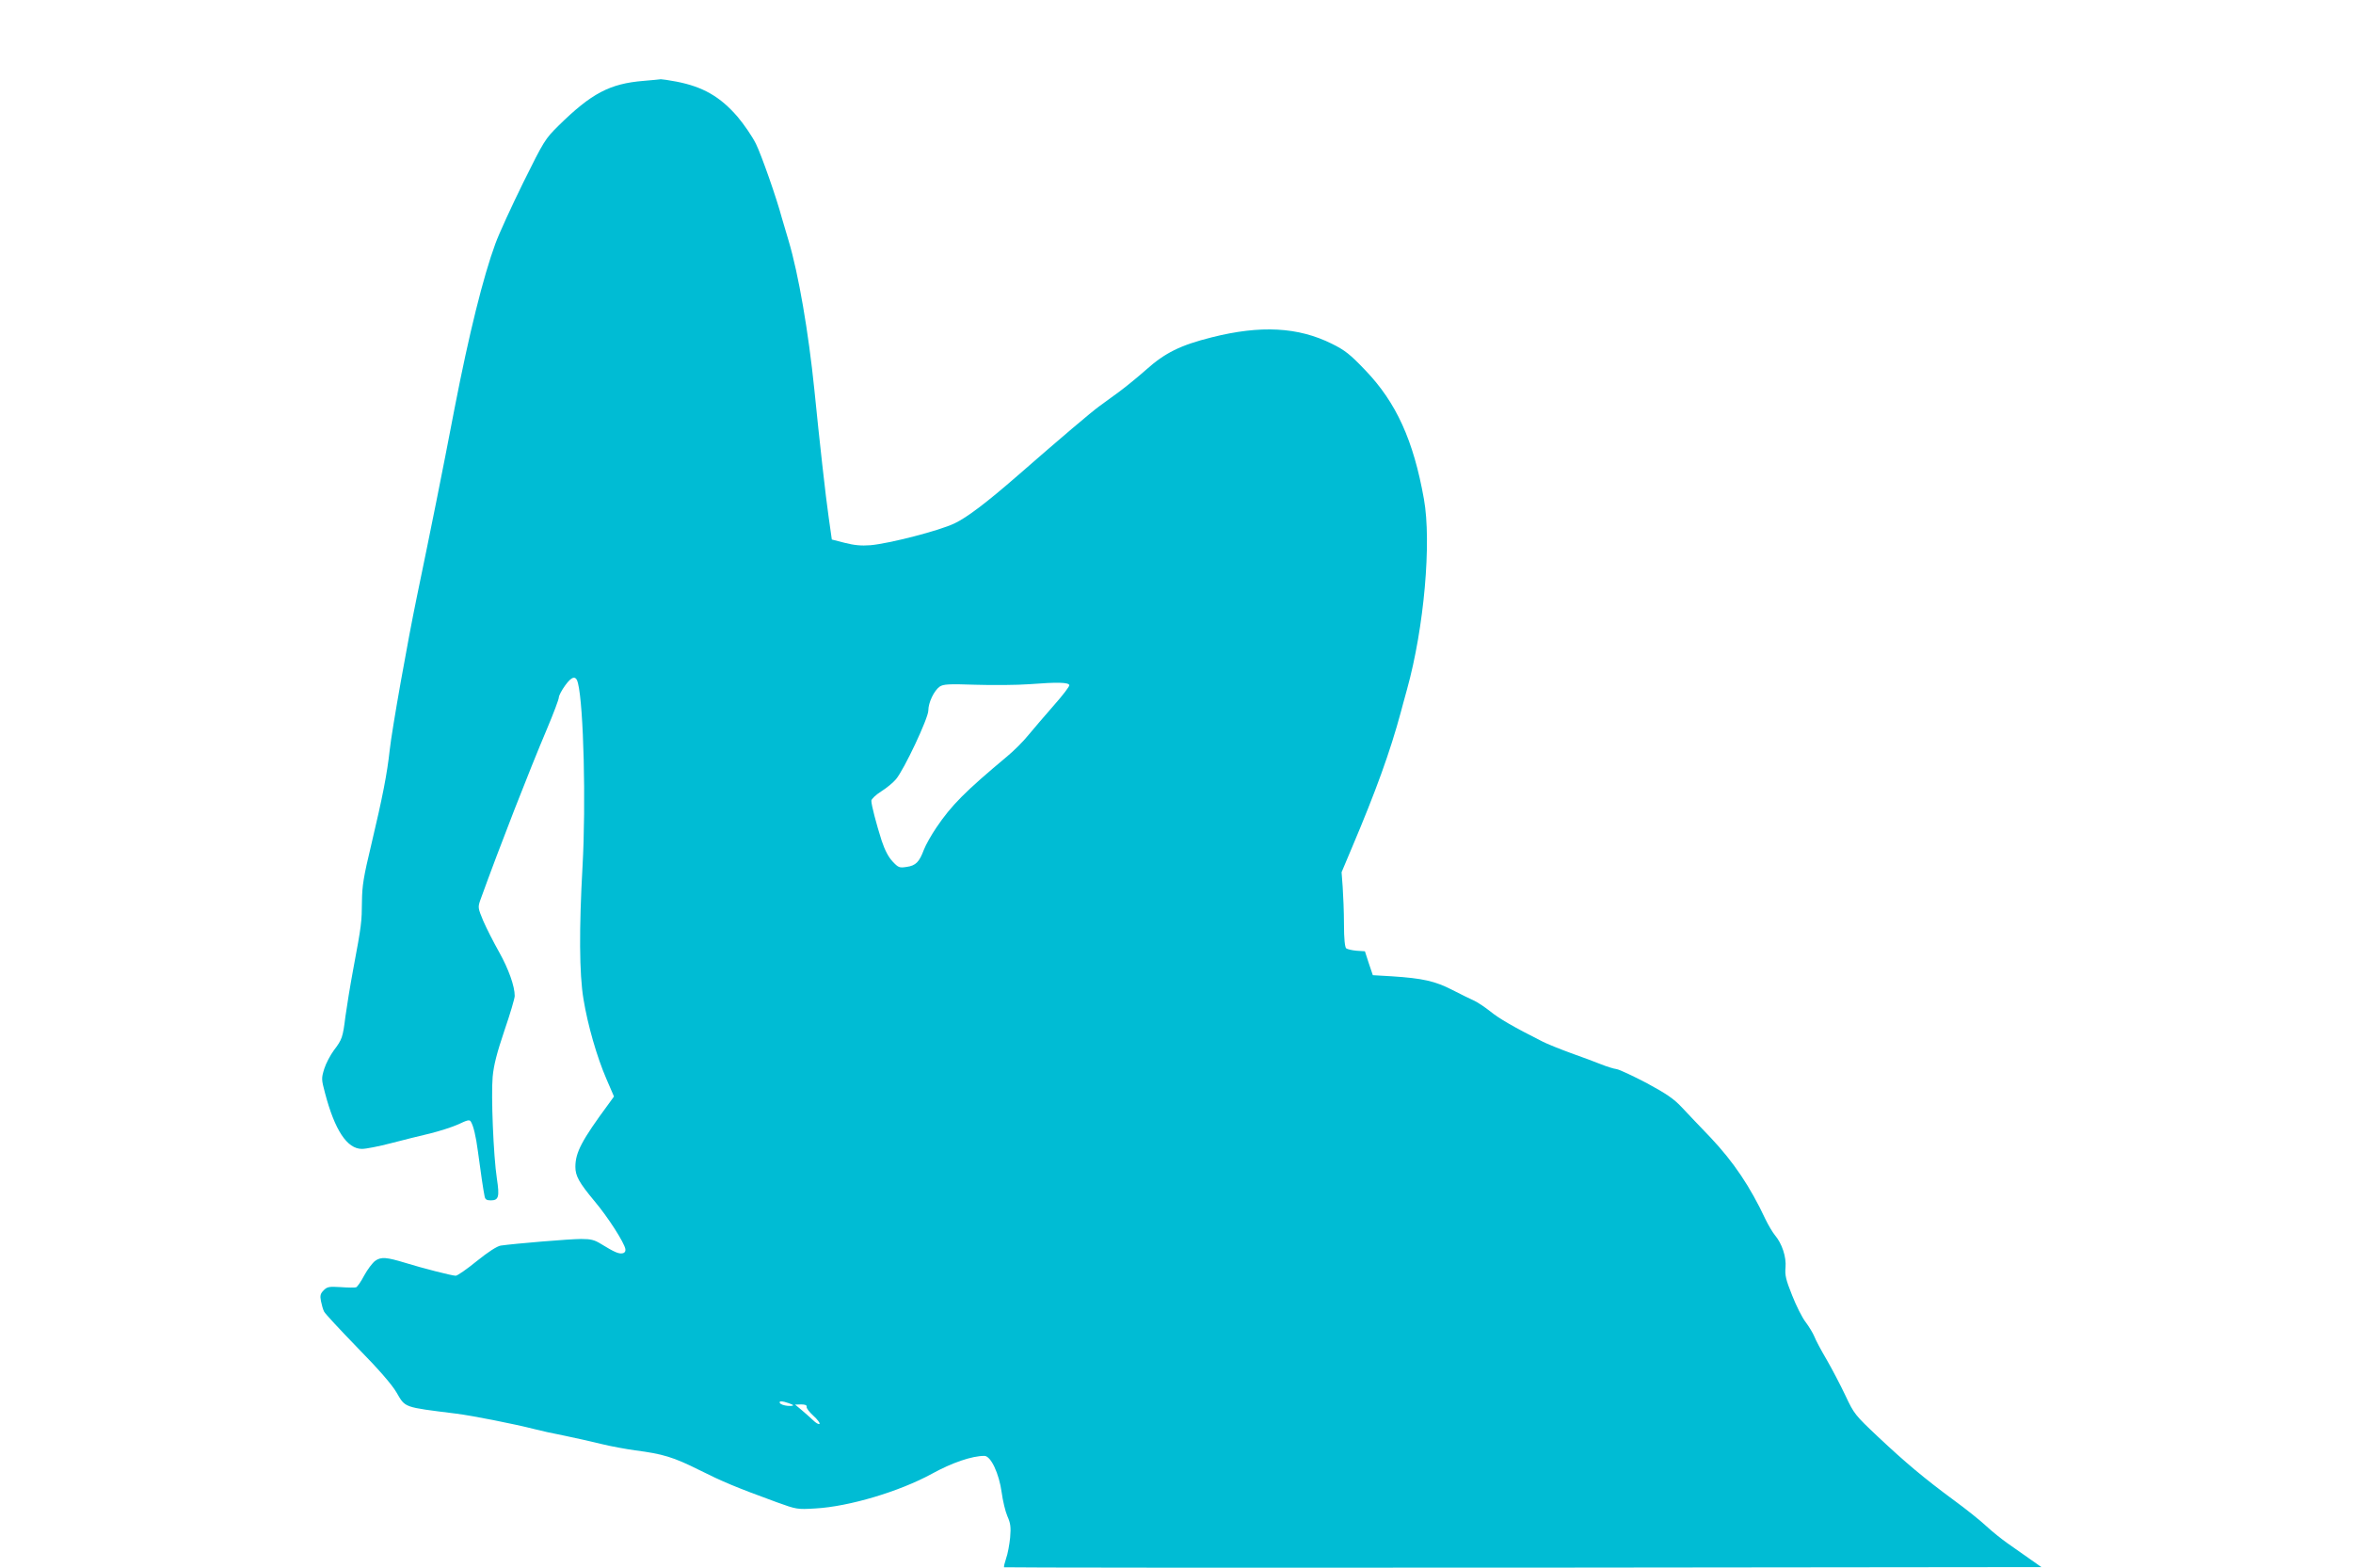
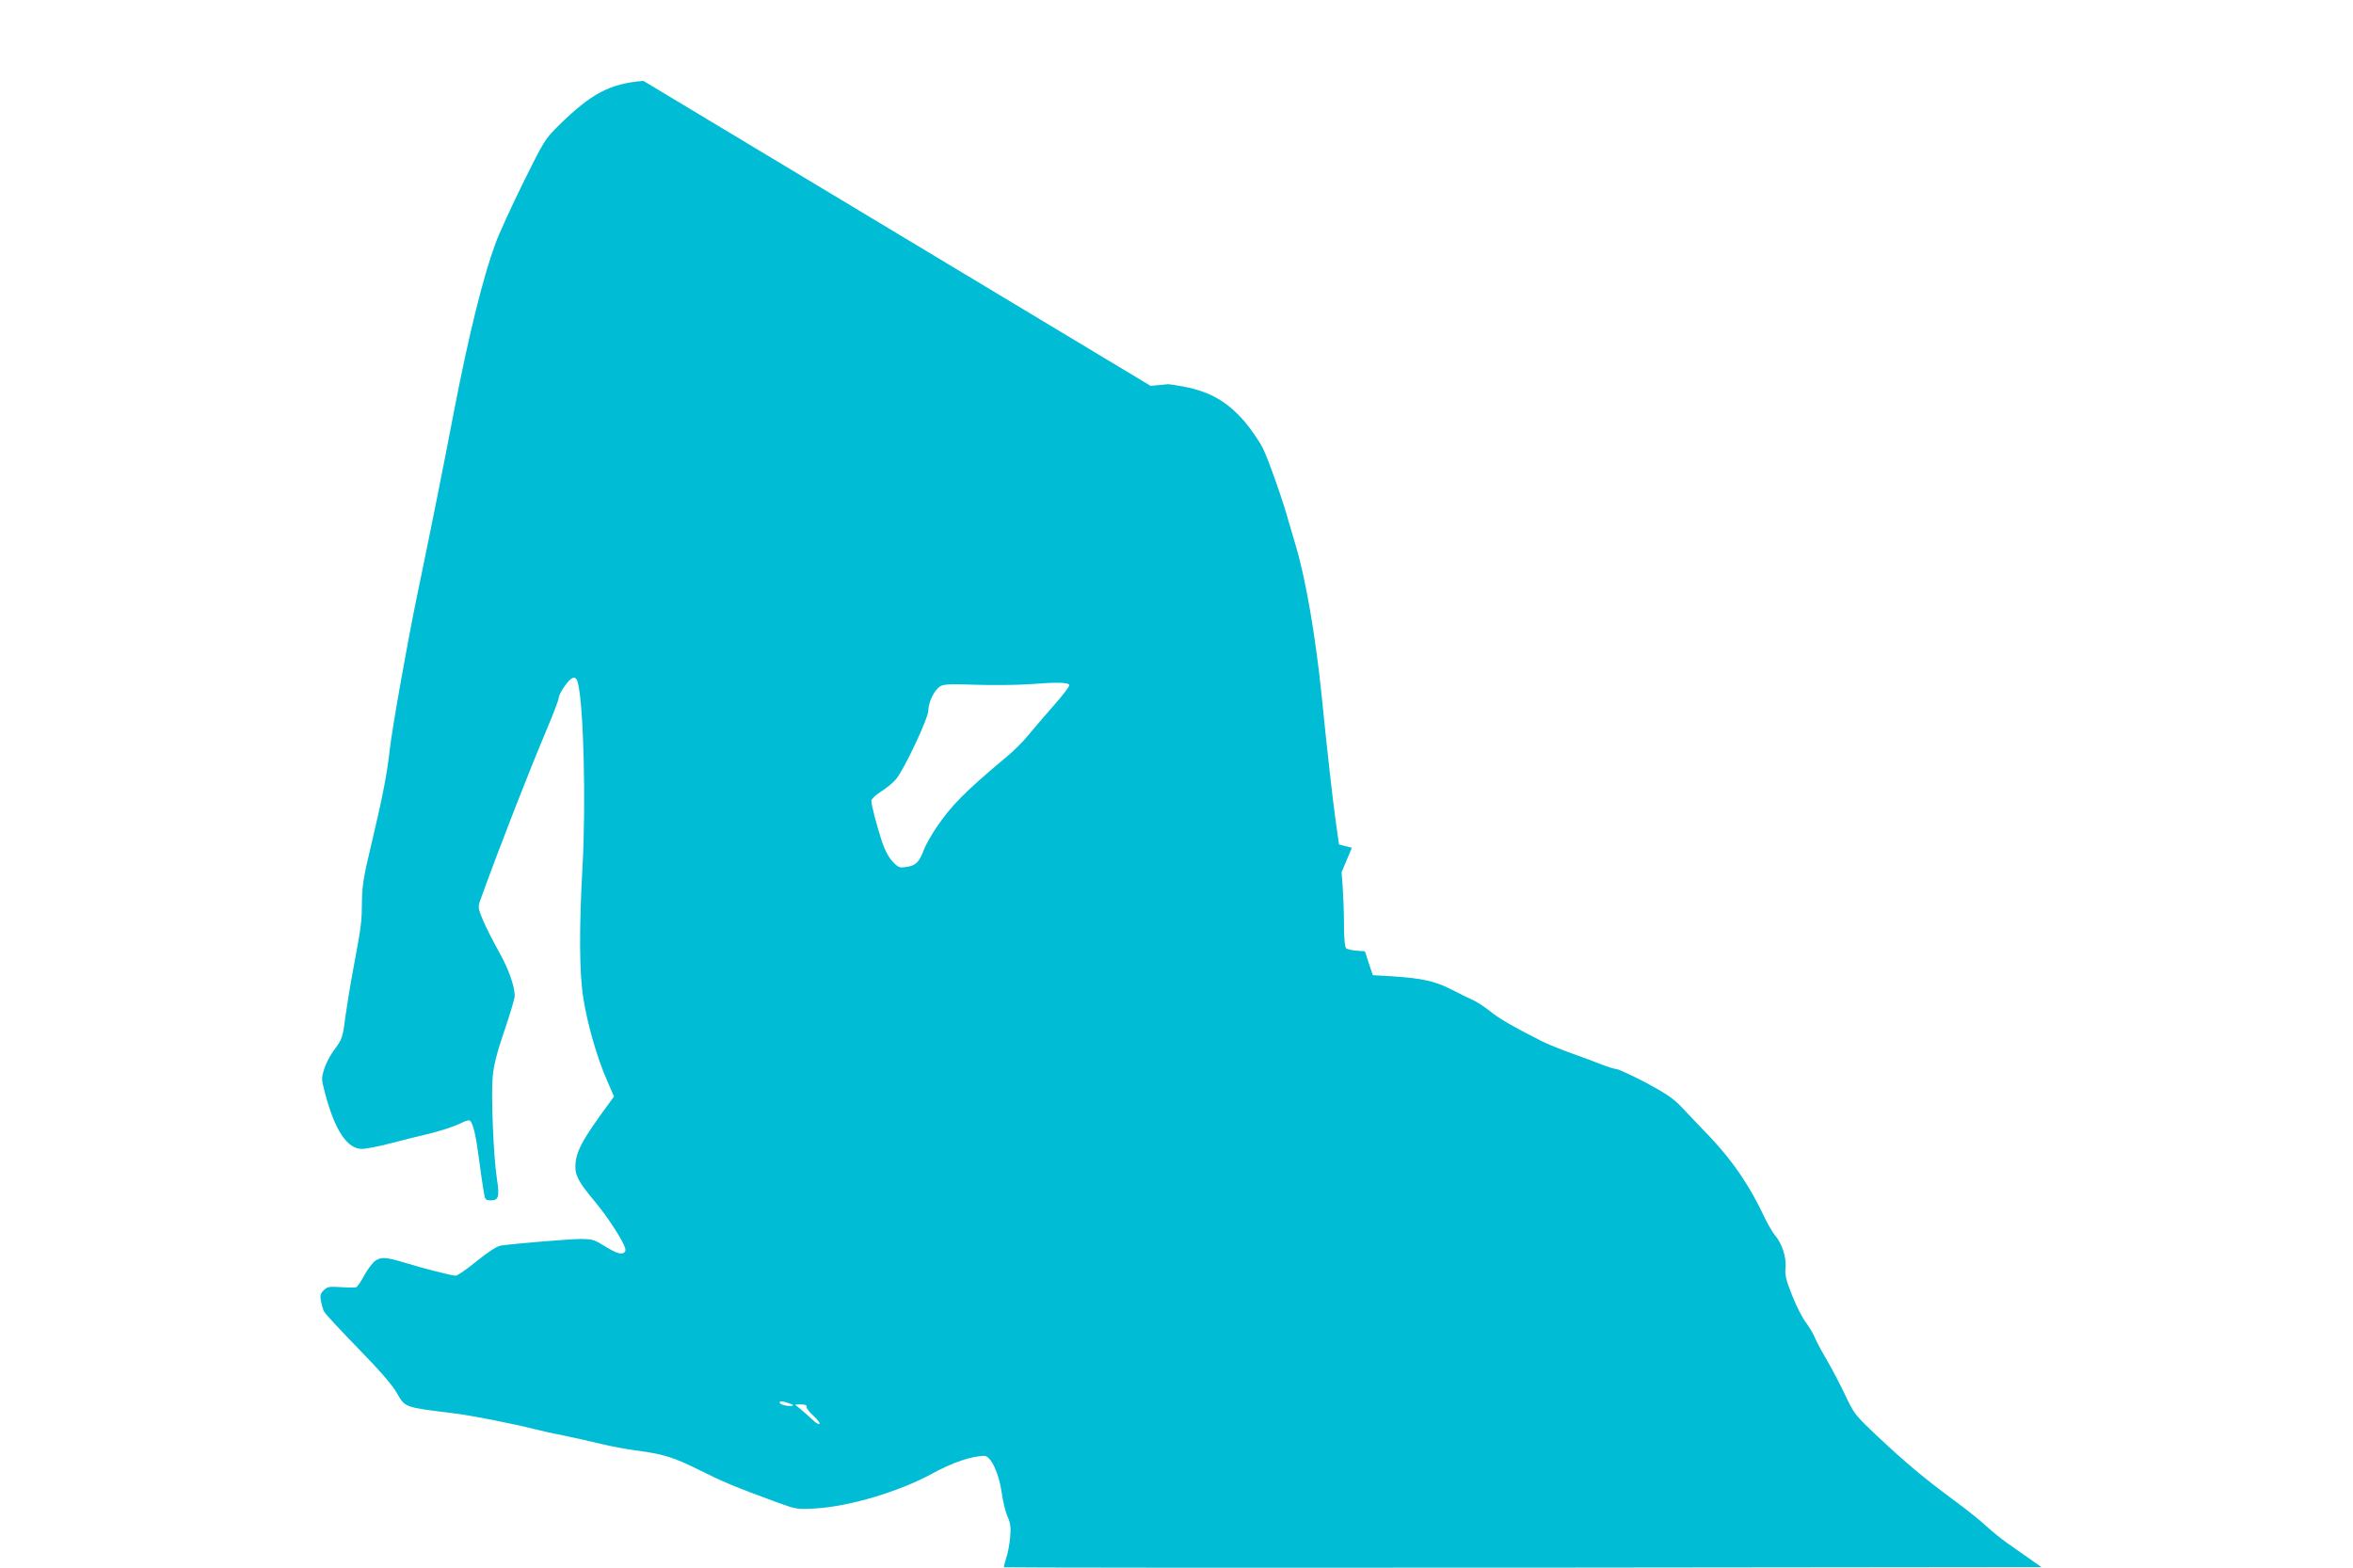
<svg xmlns="http://www.w3.org/2000/svg" version="1.0" width="1280pt" height="853pt" viewBox="0 0 1280 853" preserveAspectRatio="xMidYMid meet">
  <g transform="translate(0,853) scale(0.1,-0.1)" fill="#00bcd4" stroke="none">
-     <path d="M3500 8090 c-183 -15 -283 -68 -461 -243 -74 -73 -80 -83 -192 -309 -63 -128 -132 -278 -152 -333 -67 -182 -144 -494 -221 -890 -69 -361 -130 -663 -205 -1025 -51 -245 -137 -729 -149 -840 -14 -128 -38 -253 -101 -518 -41 -171 -49 -219 -50 -305 -1 -112 -2 -127 -47 -367 -17 -91 -36 -208 -43 -260 -14 -113 -18 -125 -63 -184 -19 -26 -43 -71 -52 -100 -16 -52 -16 -57 4 -132 53 -202 120 -304 201 -304 22 0 93 14 158 31 65 17 161 41 213 53 52 13 121 35 154 50 48 23 60 26 67 15 14 -22 28 -79 39 -164 14 -107 30 -215 36 -242 3 -18 11 -23 34 -23 43 0 48 20 33 118 -19 126 -32 453 -23 554 6 65 23 130 64 252 31 90 56 175 56 188 0 53 -33 146 -85 239 -30 53 -69 130 -86 169 -29 70 -30 74 -16 114 109 301 262 693 363 932 35 83 64 160 64 170 0 10 16 40 35 66 37 51 59 54 69 12 31 -122 44 -656 25 -995 -19 -339 -18 -586 5 -724 23 -141 73 -315 125 -435 l41 -95 -29 -40 c-146 -198 -181 -264 -181 -343 0 -49 20 -85 103 -185 76 -90 163 -227 169 -262 2 -12 -4 -21 -16 -23 -20 -4 -45 7 -115 50 -37 23 -56 28 -110 28 -60 0 -361 -25 -437 -36 -20 -3 -68 -34 -130 -84 -54 -44 -106 -80 -115 -80 -20 0 -184 42 -274 70 -102 31 -132 34 -164 11 -15 -11 -42 -47 -60 -80 -17 -33 -37 -61 -44 -64 -6 -2 -44 -2 -83 1 -64 4 -74 2 -93 -17 -18 -18 -21 -29 -15 -59 4 -20 11 -46 17 -57 5 -11 88 -100 183 -198 114 -116 186 -199 211 -242 49 -84 36 -79 323 -115 88 -11 312 -55 430 -85 30 -8 102 -24 160 -35 58 -12 148 -32 200 -45 52 -13 136 -28 185 -35 150 -19 209 -37 347 -106 130 -65 199 -94 423 -176 108 -39 112 -40 210 -34 183 10 458 92 635 189 109 60 217 97 285 97 35 0 80 -96 94 -199 6 -45 20 -104 31 -129 17 -38 20 -59 15 -117 -4 -38 -13 -89 -22 -113 -8 -24 -13 -45 -11 -48 3 -2 1273 -3 2824 -2 l2819 3 -64 45 c-35 25 -89 63 -121 85 -31 22 -84 64 -116 94 -32 30 -111 93 -174 139 -163 120 -266 207 -414 346 -125 118 -130 124 -177 224 -27 57 -73 145 -102 195 -30 51 -60 107 -67 126 -8 19 -29 54 -47 78 -19 24 -52 90 -74 146 -34 85 -40 110 -36 152 5 57 -19 130 -58 176 -13 16 -36 55 -51 86 -84 179 -173 311 -298 444 -56 58 -126 132 -157 165 -44 47 -84 74 -191 132 -75 39 -149 74 -164 76 -16 2 -54 14 -84 26 -30 12 -104 40 -164 61 -60 22 -130 50 -155 63 -155 78 -238 126 -284 164 -29 23 -68 49 -87 58 -19 8 -73 35 -120 59 -94 48 -160 63 -329 74 l-103 6 -22 65 -21 65 -45 3 c-24 2 -50 8 -57 13 -7 7 -12 51 -12 132 0 67 -4 158 -7 202 l-6 80 56 133 c130 307 208 522 266 737 4 17 20 73 34 125 93 335 134 800 92 1035 -57 320 -151 526 -319 701 -83 87 -111 109 -182 144 -183 91 -387 102 -653 35 -171 -43 -254 -84 -357 -176 -44 -39 -109 -92 -144 -118 -35 -25 -85 -62 -111 -81 -43 -31 -208 -171 -444 -377 -171 -149 -276 -228 -343 -260 -83 -40 -356 -110 -458 -119 -51 -4 -89 0 -140 13 l-70 18 -17 120 c-16 109 -51 424 -78 695 -32 314 -86 629 -140 810 -17 58 -34 114 -37 125 -27 103 -112 345 -141 403 -20 40 -65 106 -100 147 -94 109 -188 163 -332 191 -41 8 -79 13 -85 13 -5 -1 -48 -5 -95 -9z m2317 -3287 c2 -6 -36 -56 -84 -110 -48 -55 -110 -127 -138 -161 -27 -34 -81 -88 -119 -119 -226 -189 -300 -263 -383 -386 -27 -40 -57 -93 -67 -119 -25 -67 -44 -87 -94 -94 -39 -6 -45 -4 -76 29 -23 24 -43 63 -60 114 -29 91 -56 194 -56 217 0 9 24 32 54 51 29 18 65 48 80 66 44 52 176 332 176 374 0 43 31 108 62 130 20 13 48 15 193 10 93 -3 226 -2 295 3 155 12 212 10 217 -5z m-1507 -3914 c10 -6 2 -8 -24 -7 -22 2 -41 9 -44 16 -3 9 4 11 25 6 15 -4 35 -11 43 -15z m78 -12 c-2 -7 15 -29 37 -49 22 -20 37 -40 33 -44 -4 -4 -20 5 -35 20 -16 15 -44 40 -63 56 l-35 29 33 1 c21 0 32 -4 30 -13z" />
+     <path d="M3500 8090 c-183 -15 -283 -68 -461 -243 -74 -73 -80 -83 -192 -309 -63 -128 -132 -278 -152 -333 -67 -182 -144 -494 -221 -890 -69 -361 -130 -663 -205 -1025 -51 -245 -137 -729 -149 -840 -14 -128 -38 -253 -101 -518 -41 -171 -49 -219 -50 -305 -1 -112 -2 -127 -47 -367 -17 -91 -36 -208 -43 -260 -14 -113 -18 -125 -63 -184 -19 -26 -43 -71 -52 -100 -16 -52 -16 -57 4 -132 53 -202 120 -304 201 -304 22 0 93 14 158 31 65 17 161 41 213 53 52 13 121 35 154 50 48 23 60 26 67 15 14 -22 28 -79 39 -164 14 -107 30 -215 36 -242 3 -18 11 -23 34 -23 43 0 48 20 33 118 -19 126 -32 453 -23 554 6 65 23 130 64 252 31 90 56 175 56 188 0 53 -33 146 -85 239 -30 53 -69 130 -86 169 -29 70 -30 74 -16 114 109 301 262 693 363 932 35 83 64 160 64 170 0 10 16 40 35 66 37 51 59 54 69 12 31 -122 44 -656 25 -995 -19 -339 -18 -586 5 -724 23 -141 73 -315 125 -435 l41 -95 -29 -40 c-146 -198 -181 -264 -181 -343 0 -49 20 -85 103 -185 76 -90 163 -227 169 -262 2 -12 -4 -21 -16 -23 -20 -4 -45 7 -115 50 -37 23 -56 28 -110 28 -60 0 -361 -25 -437 -36 -20 -3 -68 -34 -130 -84 -54 -44 -106 -80 -115 -80 -20 0 -184 42 -274 70 -102 31 -132 34 -164 11 -15 -11 -42 -47 -60 -80 -17 -33 -37 -61 -44 -64 -6 -2 -44 -2 -83 1 -64 4 -74 2 -93 -17 -18 -18 -21 -29 -15 -59 4 -20 11 -46 17 -57 5 -11 88 -100 183 -198 114 -116 186 -199 211 -242 49 -84 36 -79 323 -115 88 -11 312 -55 430 -85 30 -8 102 -24 160 -35 58 -12 148 -32 200 -45 52 -13 136 -28 185 -35 150 -19 209 -37 347 -106 130 -65 199 -94 423 -176 108 -39 112 -40 210 -34 183 10 458 92 635 189 109 60 217 97 285 97 35 0 80 -96 94 -199 6 -45 20 -104 31 -129 17 -38 20 -59 15 -117 -4 -38 -13 -89 -22 -113 -8 -24 -13 -45 -11 -48 3 -2 1273 -3 2824 -2 l2819 3 -64 45 c-35 25 -89 63 -121 85 -31 22 -84 64 -116 94 -32 30 -111 93 -174 139 -163 120 -266 207 -414 346 -125 118 -130 124 -177 224 -27 57 -73 145 -102 195 -30 51 -60 107 -67 126 -8 19 -29 54 -47 78 -19 24 -52 90 -74 146 -34 85 -40 110 -36 152 5 57 -19 130 -58 176 -13 16 -36 55 -51 86 -84 179 -173 311 -298 444 -56 58 -126 132 -157 165 -44 47 -84 74 -191 132 -75 39 -149 74 -164 76 -16 2 -54 14 -84 26 -30 12 -104 40 -164 61 -60 22 -130 50 -155 63 -155 78 -238 126 -284 164 -29 23 -68 49 -87 58 -19 8 -73 35 -120 59 -94 48 -160 63 -329 74 l-103 6 -22 65 -21 65 -45 3 c-24 2 -50 8 -57 13 -7 7 -12 51 -12 132 0 67 -4 158 -7 202 l-6 80 56 133 l-70 18 -17 120 c-16 109 -51 424 -78 695 -32 314 -86 629 -140 810 -17 58 -34 114 -37 125 -27 103 -112 345 -141 403 -20 40 -65 106 -100 147 -94 109 -188 163 -332 191 -41 8 -79 13 -85 13 -5 -1 -48 -5 -95 -9z m2317 -3287 c2 -6 -36 -56 -84 -110 -48 -55 -110 -127 -138 -161 -27 -34 -81 -88 -119 -119 -226 -189 -300 -263 -383 -386 -27 -40 -57 -93 -67 -119 -25 -67 -44 -87 -94 -94 -39 -6 -45 -4 -76 29 -23 24 -43 63 -60 114 -29 91 -56 194 -56 217 0 9 24 32 54 51 29 18 65 48 80 66 44 52 176 332 176 374 0 43 31 108 62 130 20 13 48 15 193 10 93 -3 226 -2 295 3 155 12 212 10 217 -5z m-1507 -3914 c10 -6 2 -8 -24 -7 -22 2 -41 9 -44 16 -3 9 4 11 25 6 15 -4 35 -11 43 -15z m78 -12 c-2 -7 15 -29 37 -49 22 -20 37 -40 33 -44 -4 -4 -20 5 -35 20 -16 15 -44 40 -63 56 l-35 29 33 1 c21 0 32 -4 30 -13z" />
  </g>
</svg>